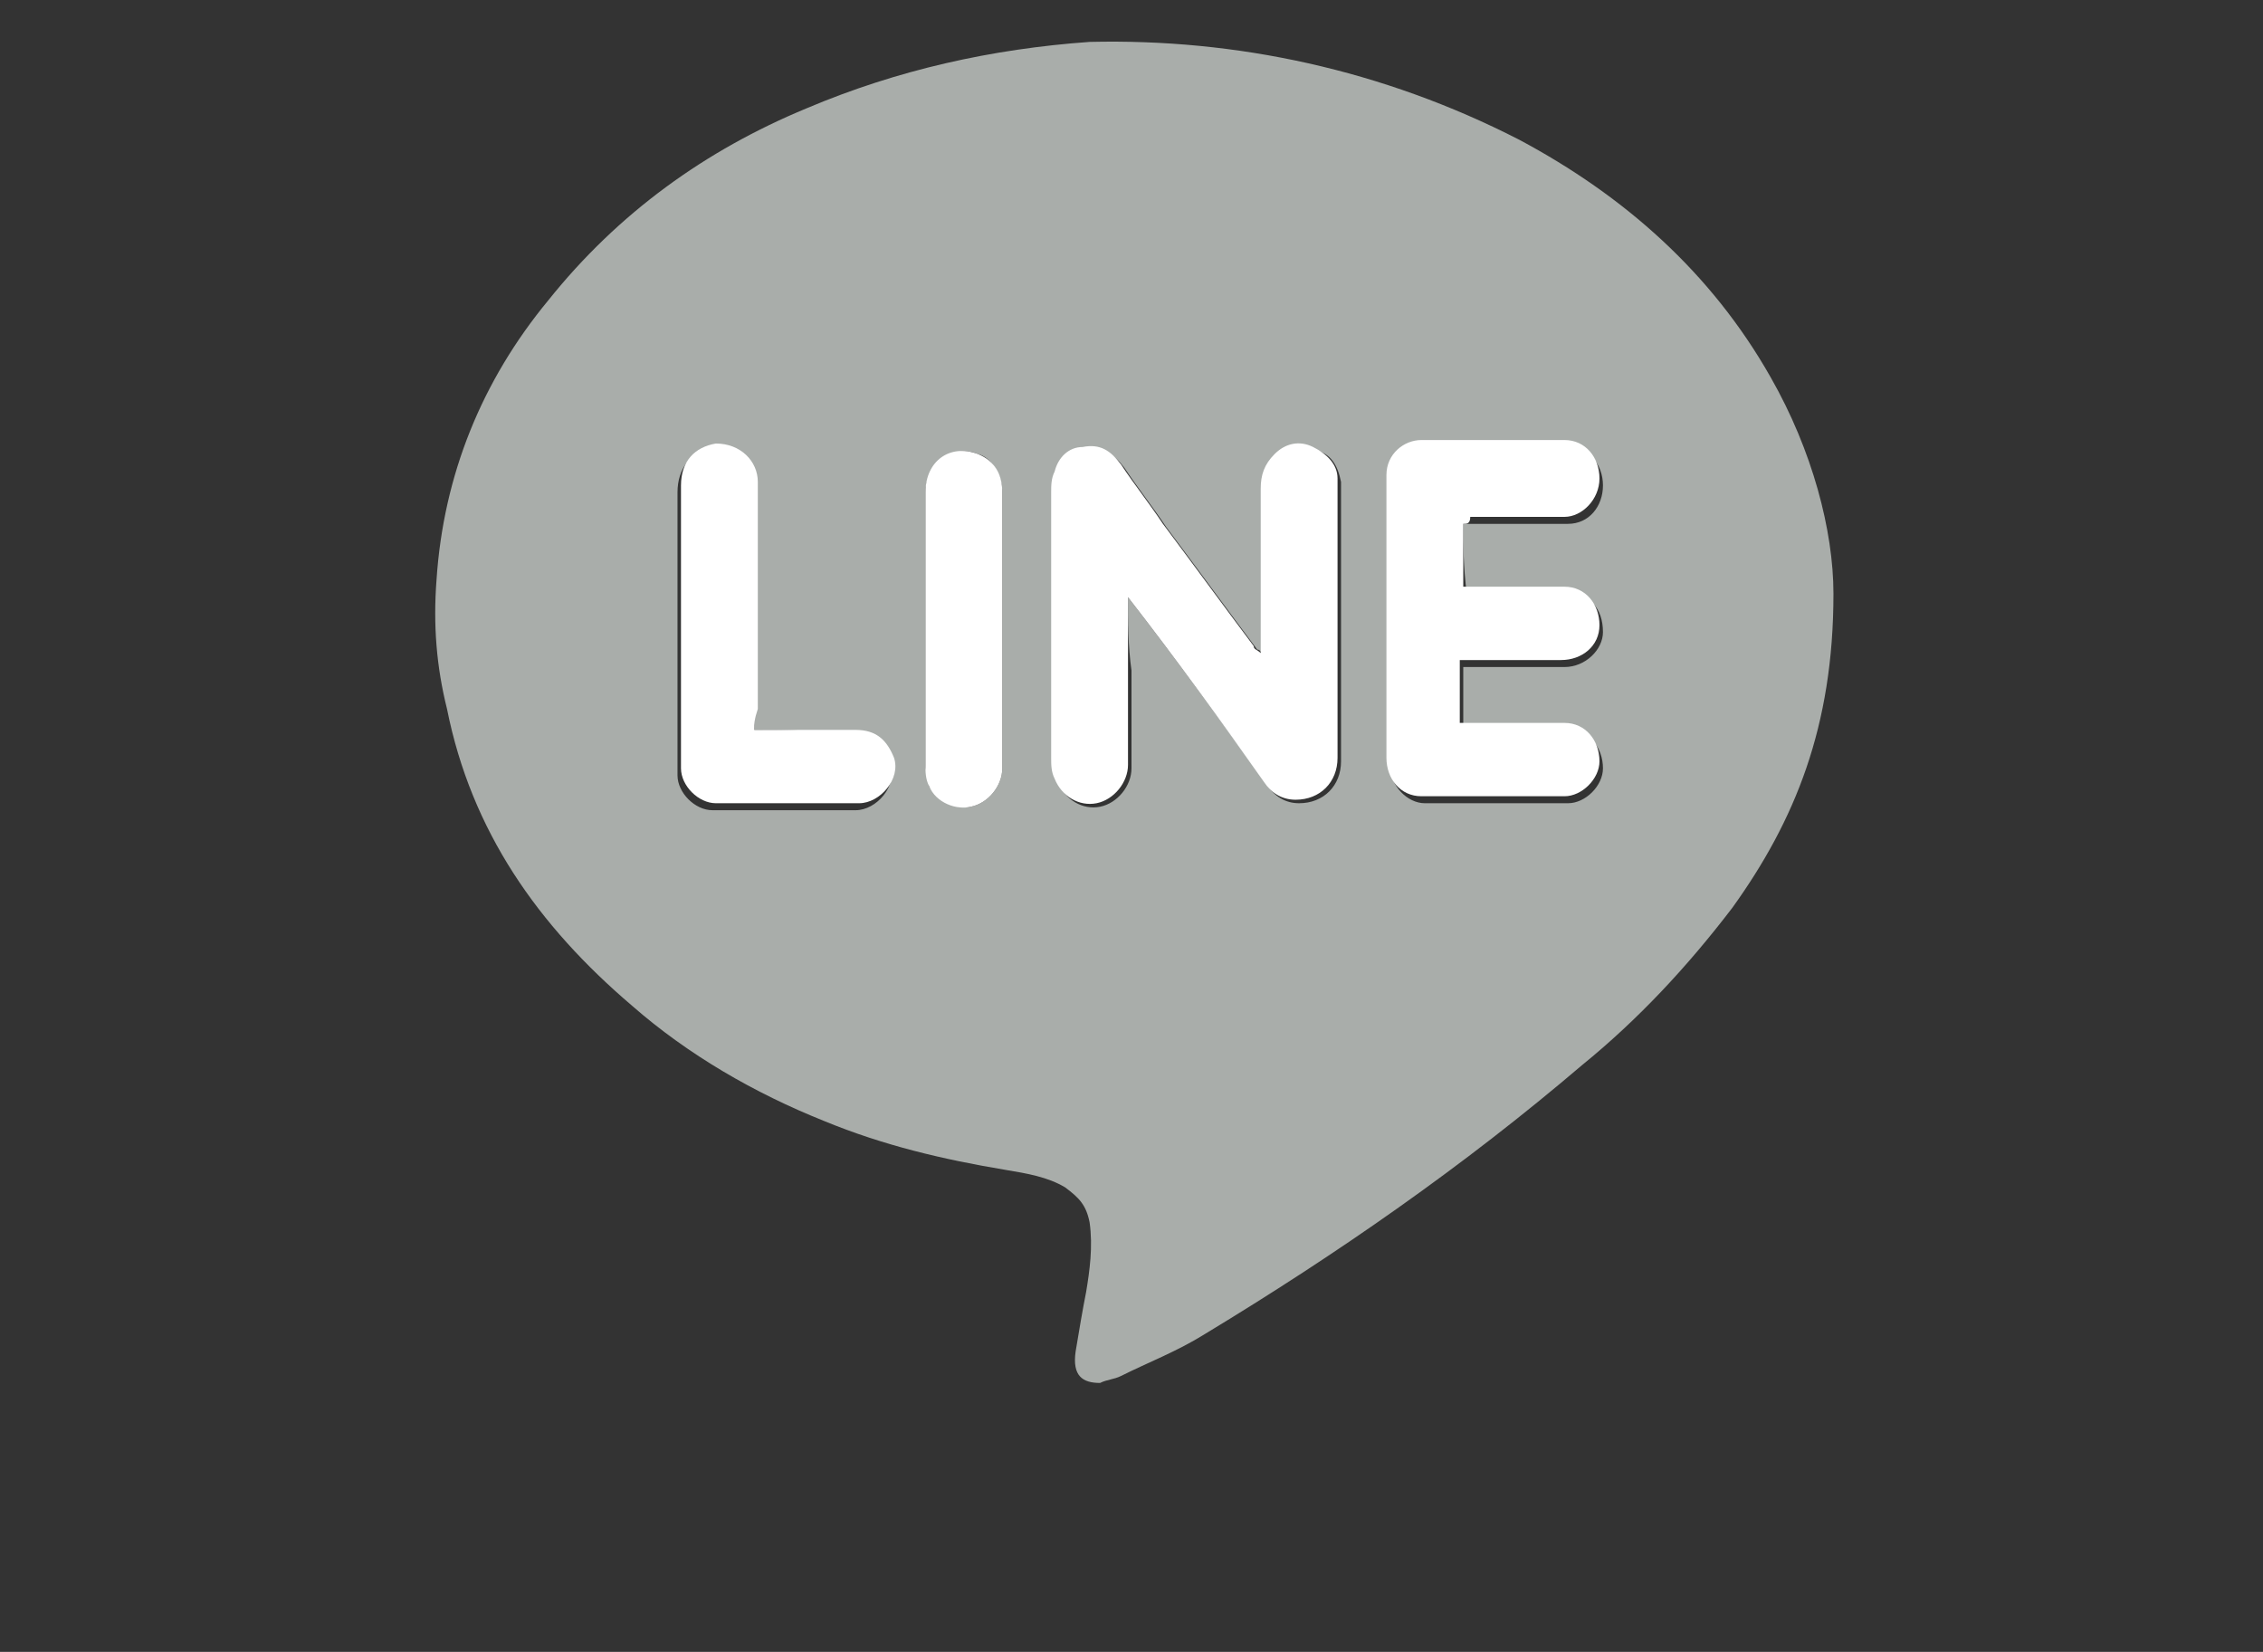
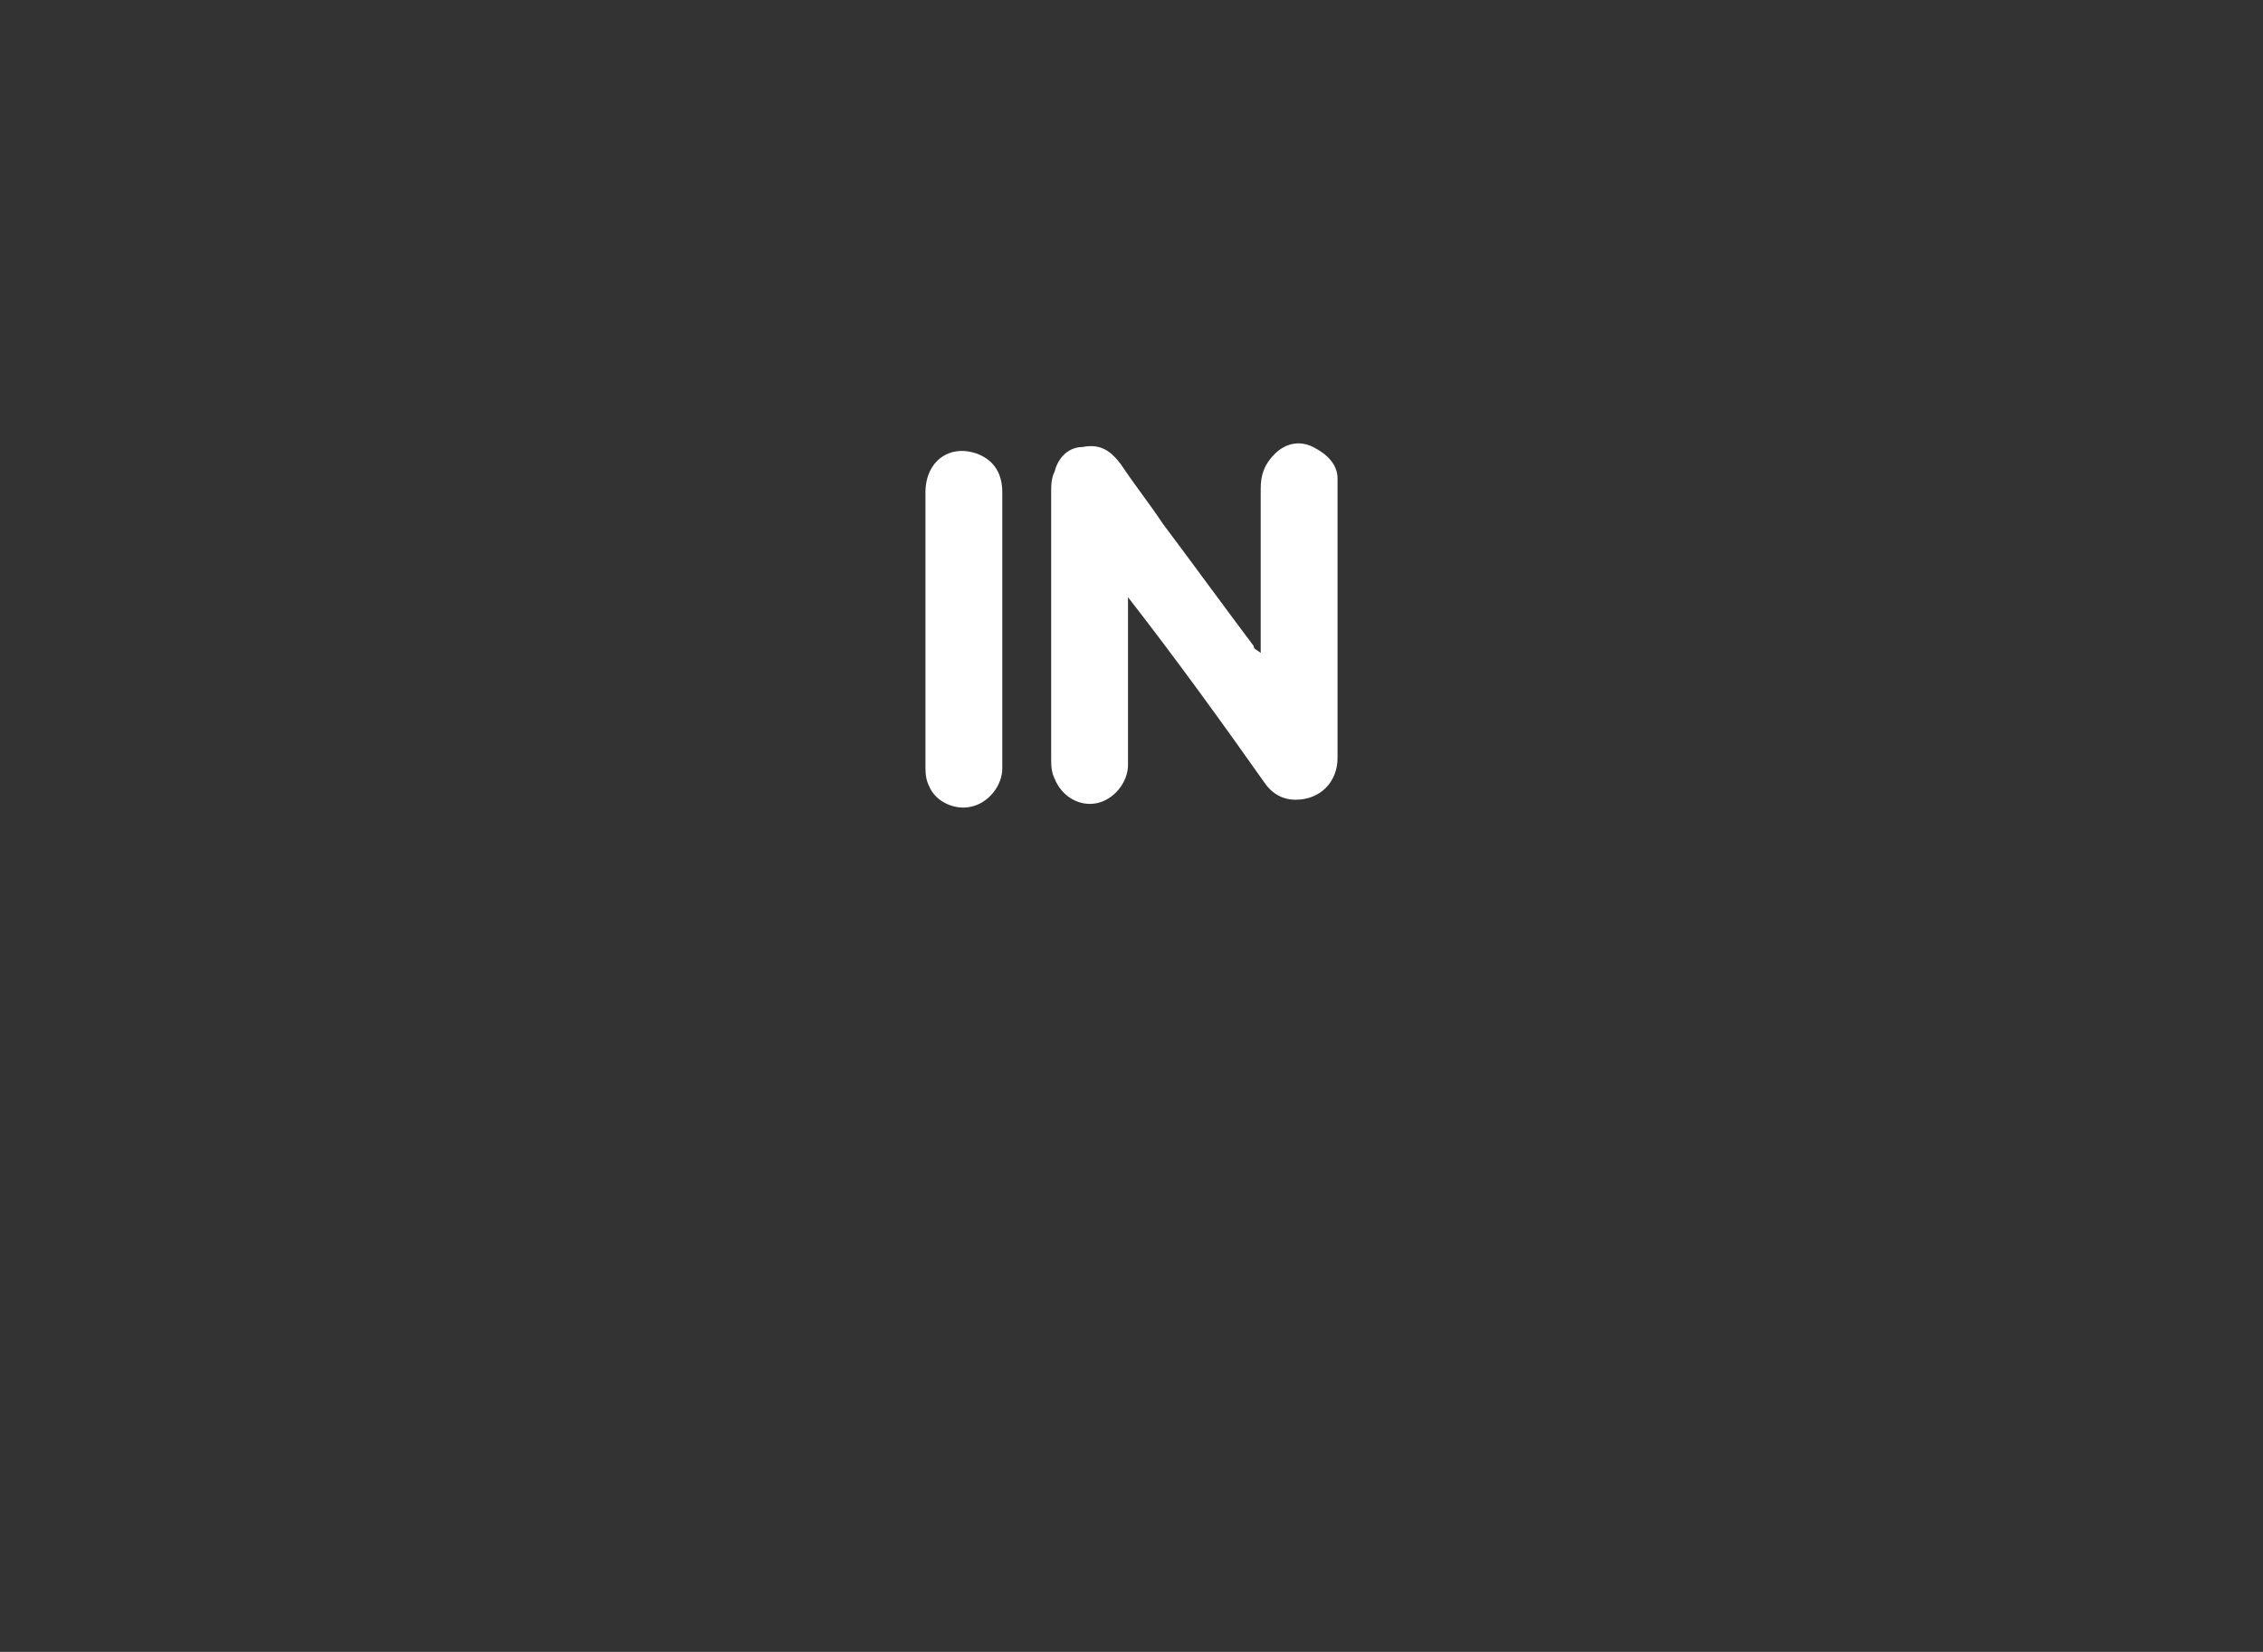
<svg xmlns="http://www.w3.org/2000/svg" version="1.1" id="レイヤー_1" x="0px" y="0px" width="64.8px" height="47.3px" viewBox="0 0 64.8 47.3" style="enable-background:new 0 0 64.8 47.3;" xml:space="preserve">
  <rect x="0" y="0" width="64.8" height="47.3" fill="#333333" stroke="none" />
  <style type="text/css">
	.st0{fill-rule:evenodd;clip-rule:evenodd;fill:#A9ADAA;}
	.st1{fill-rule:evenodd;clip-rule:evenodd;fill:#FFFFFF;}
</style>
  <g>
    <g>
-       <path class="st0" d="M52.5,17c0,3.8-1.1,6.5-2.9,9c-1.3,1.7-2.7,3.2-4.3,4.5c-3.4,2.9-7,5.4-10.8,7.7c-0.8,0.5-1.6,0.8-2.4,1.2    c-0.2,0.1-0.4,0.1-0.6,0.2c-0.5,0-0.8-0.2-0.7-0.9c0.1-0.6,0.2-1.2,0.3-1.7c0.1-0.6,0.2-1.3,0.1-2c-0.1-0.5-0.3-0.7-0.7-1    c-0.5-0.3-1.1-0.4-1.7-0.5c-1.8-0.3-3.5-0.7-5.2-1.4c-2-0.8-3.9-1.9-5.5-3.3c-2.7-2.3-4.6-5-5.3-8.5c-0.3-1.2-0.4-2.4-0.3-3.7    c0.2-3,1.3-5.7,3.2-8c2-2.5,4.5-4.3,7.4-5.5c2.6-1.1,5.3-1.7,8.1-1.9C35.4,1.1,39.6,2,43.5,4c3,1.6,5.5,3.8,7.2,6.8    C51.9,12.9,52.5,15.2,52.5,17z M32.3,17.1c1.4,1.8,2.7,3.6,4,5.4c0.2,0.3,0.5,0.5,0.9,0.5c0.7,0,1.2-0.5,1.2-1.2    c0-2.6,0-5.2,0-7.8c0-0.1,0-0.1,0-0.2c-0.1-0.5-0.3-0.8-0.7-0.9c-0.4-0.2-0.8-0.1-1.1,0.2c-0.3,0.3-0.4,0.6-0.4,1    c0,1.4,0,2.9,0,4.3c0,0.1,0,0.2,0,0.4c-0.1-0.1-0.1-0.2-0.2-0.2c-0.9-1.2-1.7-2.3-2.6-3.5c-0.4-0.6-0.8-1.1-1.2-1.7    c-0.3-0.4-0.6-0.6-1.1-0.5c-0.4,0.1-0.7,0.3-0.8,0.7c-0.1,0.2-0.1,0.4-0.1,0.6c0,2.5,0,5,0,7.6c0,0.2,0,0.4,0.1,0.6    c0.2,0.5,0.7,0.8,1.2,0.7c0.5-0.1,0.9-0.6,0.9-1.1c0-0.9,0-1.9,0-2.8C32.3,18.5,32.3,17.8,32.3,17.1z M41.9,15c0.1,0,0.2,0,0.3,0    c0.9,0,1.8,0,2.7,0c0.6,0,1-0.5,1-1.1c0-0.6-0.4-1.1-1-1.1c-1.4,0-2.7,0-4.1,0c-0.6,0-1,0.5-1,1c0,2.7,0,5.4,0,8.1    c0,0.6,0.5,1.1,1,1.1c1.4,0,2.7,0,4.1,0c0.5,0,1-0.5,1-1c0-0.6-0.4-1.1-1-1.1c-0.9,0-1.8,0-2.7,0c-0.1,0-0.2,0-0.3,0    c0-0.6,0-1.2,0-1.8c0.1,0,0.2,0,0.3,0c0.9,0,1.7,0,2.6,0c0.6,0,1.1-0.5,1.1-1c0-0.7-0.4-1.1-1-1.1c-0.9,0-1.8,0-2.6,0    c-0.1,0-0.2,0-0.3,0C41.9,16.2,41.9,15.6,41.9,15z M21.6,20.9c0-0.1,0-0.2,0-0.4c0-2.2,0-4.4,0-6.5c0-0.7-0.5-1.1-1.2-1.1    c-0.6,0-1,0.5-1,1.2c0,2.6,0,5.2,0,7.9c0,0.1,0,0.1,0,0.2c0,0.5,0.5,1,1,1c1.4,0,2.7,0,4.1,0c0.6,0,1.2-0.7,1-1.3    c-0.1-0.6-0.5-0.8-1.1-0.8C23.5,20.9,22.6,20.9,21.6,20.9z M28.7,18c0-1.3,0-2.6,0-3.9c0-0.5-0.3-1-0.7-1.1    c-0.7-0.3-1.5,0.3-1.5,1.1c0,2.6,0,5.2,0,7.8c0,0.2,0.1,0.4,0.1,0.6c0.2,0.4,0.8,0.7,1.2,0.6c0.5-0.1,0.9-0.6,0.9-1.1    C28.7,20.6,28.7,19.3,28.7,18z" />
      <path class="st1" d="M32.3,17.1c0,0.7,0,1.4,0,2c0,0.9,0,1.9,0,2.8c0,0.5-0.4,1-0.9,1.1c-0.5,0.1-1-0.2-1.2-0.7    c-0.1-0.2-0.1-0.4-0.1-0.6c0-2.5,0-5,0-7.6c0-0.2,0-0.4,0.1-0.6c0.1-0.4,0.4-0.7,0.8-0.7c0.5-0.1,0.8,0.1,1.1,0.5    c0.4,0.6,0.8,1.1,1.2,1.7c0.9,1.2,1.7,2.3,2.6,3.5c0,0.1,0.1,0.1,0.2,0.2c0-0.2,0-0.3,0-0.4c0-1.4,0-2.9,0-4.3    c0-0.4,0.1-0.7,0.4-1c0.3-0.3,0.7-0.4,1.1-0.2c0.4,0.2,0.7,0.5,0.7,0.9c0,0.1,0,0.1,0,0.2c0,2.6,0,5.2,0,7.8    c0,0.7-0.5,1.2-1.2,1.2c-0.4,0-0.7-0.2-0.9-0.5C35,20.7,33.7,18.9,32.3,17.1z" />
-       <path class="st1" d="M41.9,15c0,0.6,0,1.2,0,1.8c0.1,0,0.2,0,0.3,0c0.9,0,1.8,0,2.6,0c0.6,0,1,0.5,1,1.1c0,0.6-0.5,1-1.1,1    c-0.9,0-1.7,0-2.6,0c-0.1,0-0.2,0-0.3,0c0,0.6,0,1.2,0,1.8c0.1,0,0.2,0,0.3,0c0.9,0,1.8,0,2.7,0c0.6,0,1,0.5,1,1.1    c0,0.5-0.5,1-1,1c-1.4,0-2.7,0-4.1,0c-0.6,0-1-0.5-1-1.1c0-2.7,0-5.4,0-8.1c0-0.6,0.5-1,1-1c1.4,0,2.7,0,4.1,0c0.6,0,1,0.5,1,1.1    c0,0.6-0.5,1.1-1,1.1c-0.9,0-1.8,0-2.7,0C42.1,15,42,15,41.9,15z" />
-       <path class="st1" d="M21.6,20.9c1,0,1.9,0,2.9,0c0.6,0,0.9,0.3,1.1,0.8c0.2,0.6-0.4,1.3-1,1.3c-1.4,0-2.7,0-4.1,0    c-0.5,0-1-0.5-1-1c0-0.1,0-0.1,0-0.2c0-2.6,0-5.2,0-7.9c0-0.7,0.4-1.1,1-1.2c0.7,0,1.2,0.5,1.2,1.1c0,2.2,0,4.4,0,6.5    C21.6,20.6,21.6,20.7,21.6,20.9z" />
      <path class="st1" d="M28.7,18c0,1.3,0,2.6,0,4c0,0.5-0.4,1-0.9,1.1c-0.4,0.1-1-0.1-1.2-0.6c-0.1-0.2-0.1-0.4-0.1-0.6    c0-2.6,0-5.2,0-7.8c0-0.9,0.7-1.4,1.5-1.1c0.5,0.2,0.7,0.6,0.7,1.1C28.7,15.3,28.7,16.6,28.7,18z" />
    </g>
  </g>
</svg>